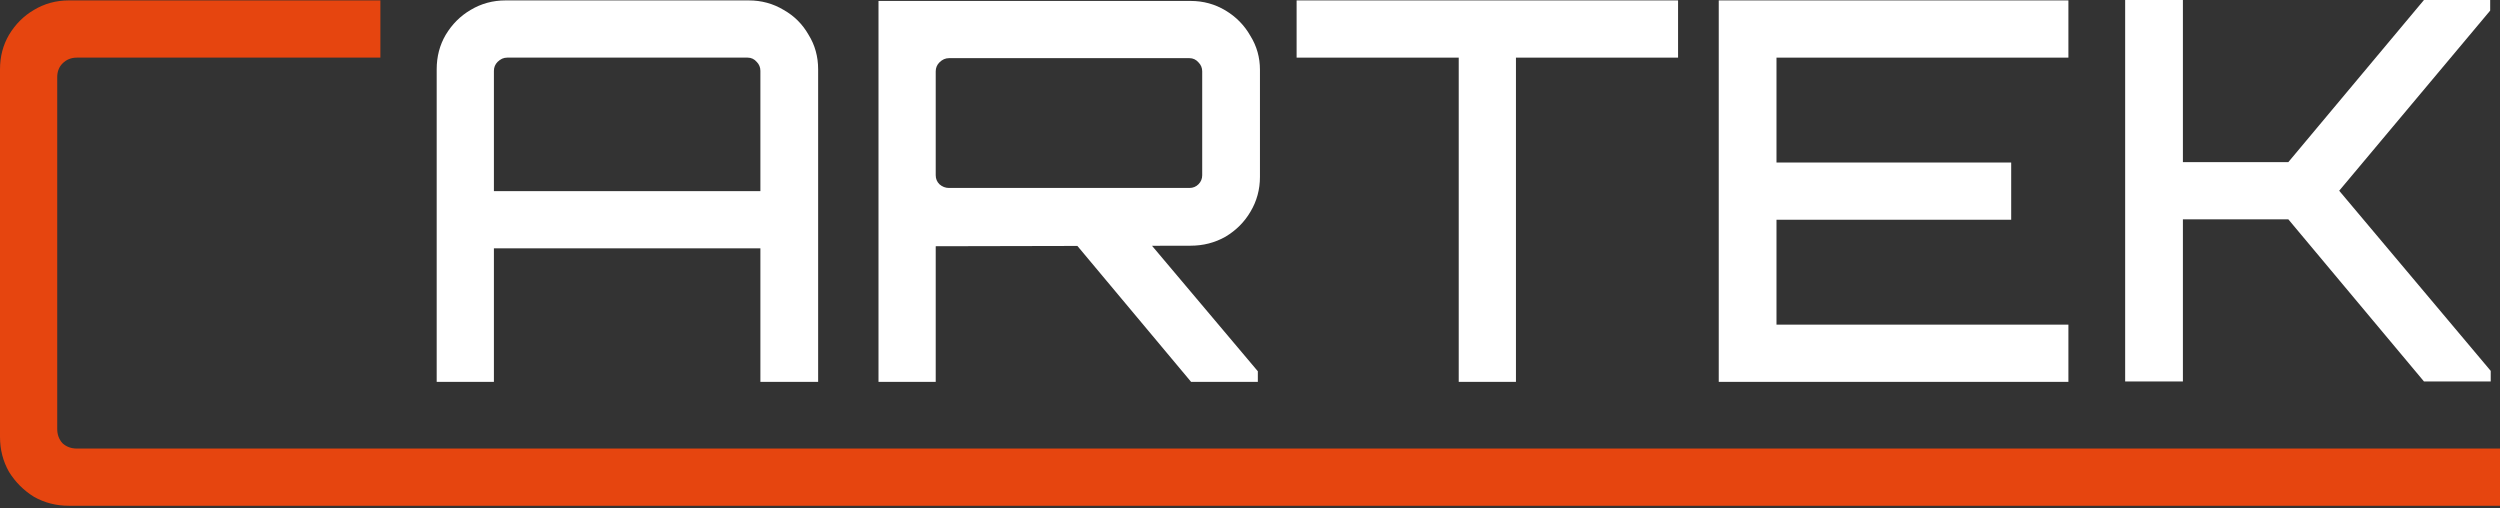
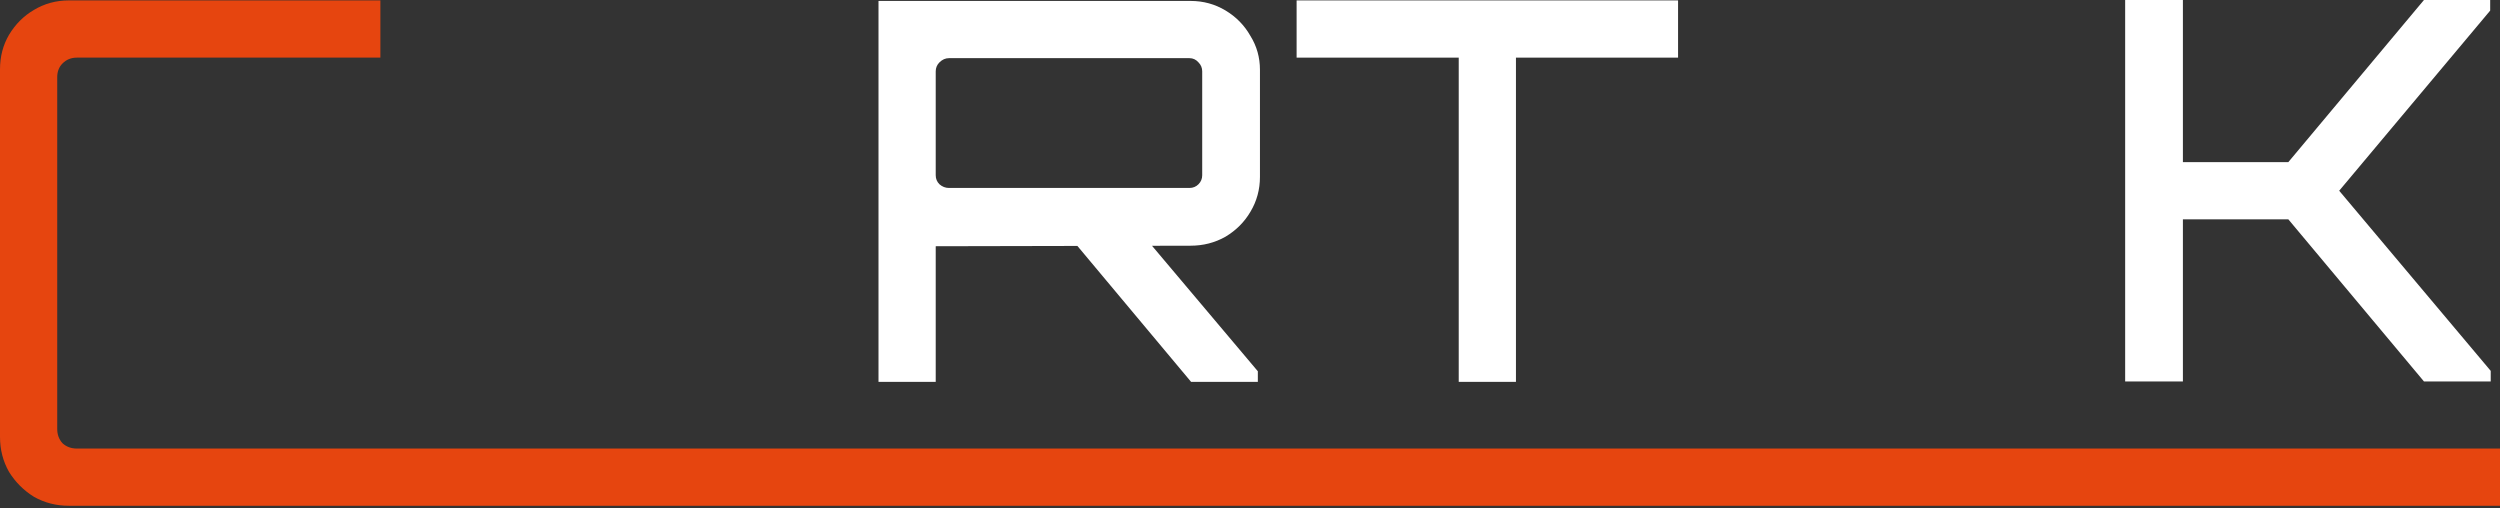
<svg xmlns="http://www.w3.org/2000/svg" width="807" height="164" viewBox="0 0 807 164" fill="none">
  <rect x="0" y="0" width="807" height="164" fill="#333333" stroke="none" />
  <path d="M22.232 163.264C18.128 163.264 14.365 162.295 10.945 160.357C7.639 158.304 4.959 155.625 2.907 152.319C0.969 148.899 0 145.136 0 141.032V22.364C0 18.26 0.969 14.554 2.907 11.248C4.959 7.828 7.639 5.148 10.945 3.21C14.365 1.158 18.128 0.132 22.232 0.132H122.79V18.602H24.797C22.973 18.602 21.434 19.229 20.18 20.483C19.04 21.623 18.47 23.105 18.47 24.929V138.467C18.47 140.291 19.04 141.83 20.18 143.084C21.434 144.224 22.973 144.794 24.797 144.794H807V163.264H22.232Z" fill="#E6450F" />
-   <path d="M140.963 123.264V22.364C140.963 18.26 141.932 14.554 143.871 11.248C145.923 7.828 148.602 5.148 151.908 3.21C155.329 1.158 159.091 0.132 163.195 0.132H241.692C245.797 0.132 249.559 1.158 252.979 3.21C256.4 5.148 259.079 7.828 261.017 11.248C263.069 14.554 264.095 18.26 264.095 22.364V123.264H245.455V80.168H159.433V123.264H140.963ZM159.433 61.698H245.455V22.877C245.455 21.737 245.056 20.768 244.257 19.97C243.459 19.058 242.49 18.602 241.35 18.602H163.709C162.568 18.602 161.542 19.058 160.63 19.97C159.832 20.768 159.433 21.737 159.433 22.877V61.698Z" fill="white" />
  <path d="M384.481 123.264L346.002 77.26H370.115L406.029 119.844V123.264H384.481ZM283.581 123.264V0.303H384.31C388.414 0.303 392.176 1.329 395.597 3.381C399.017 5.433 401.696 8.17 403.634 11.59C405.687 14.896 406.713 18.545 406.713 22.535V57.08C406.713 61.185 405.687 64.947 403.634 68.368C401.696 71.674 399.017 74.353 395.597 76.405C392.176 78.344 388.414 79.313 384.31 79.313L302.05 79.484V123.264H283.581ZM306.326 60.672H383.967C385.108 60.672 386.077 60.273 386.875 59.475C387.673 58.677 388.072 57.708 388.072 56.567V23.048C388.072 21.908 387.673 20.939 386.875 20.141C386.077 19.229 385.108 18.773 383.967 18.773H306.326C305.186 18.773 304.16 19.229 303.248 20.141C302.449 20.939 302.05 21.908 302.05 23.048V56.567C302.05 57.708 302.449 58.677 303.248 59.475C304.16 60.273 305.186 60.672 306.326 60.672Z" fill="white" />
  <path d="M470.877 123.264V18.602H418.546V0.132H541.678V18.602H489.347V123.264H470.877Z" fill="white" />
-   <path d="M554.811 123.264V0.132H667.682V18.602H573.451V52.463H649.212V70.933H573.451V104.794H667.682V123.264H554.811Z" fill="white" />
  <path d="M686 123.132V0H704.641V52.331H738.673L782.453 0H803.831V3.42L755.091 61.566L804.002 119.712V123.132H782.453L738.673 70.801H704.641V123.132H686Z" fill="white" />
</svg>